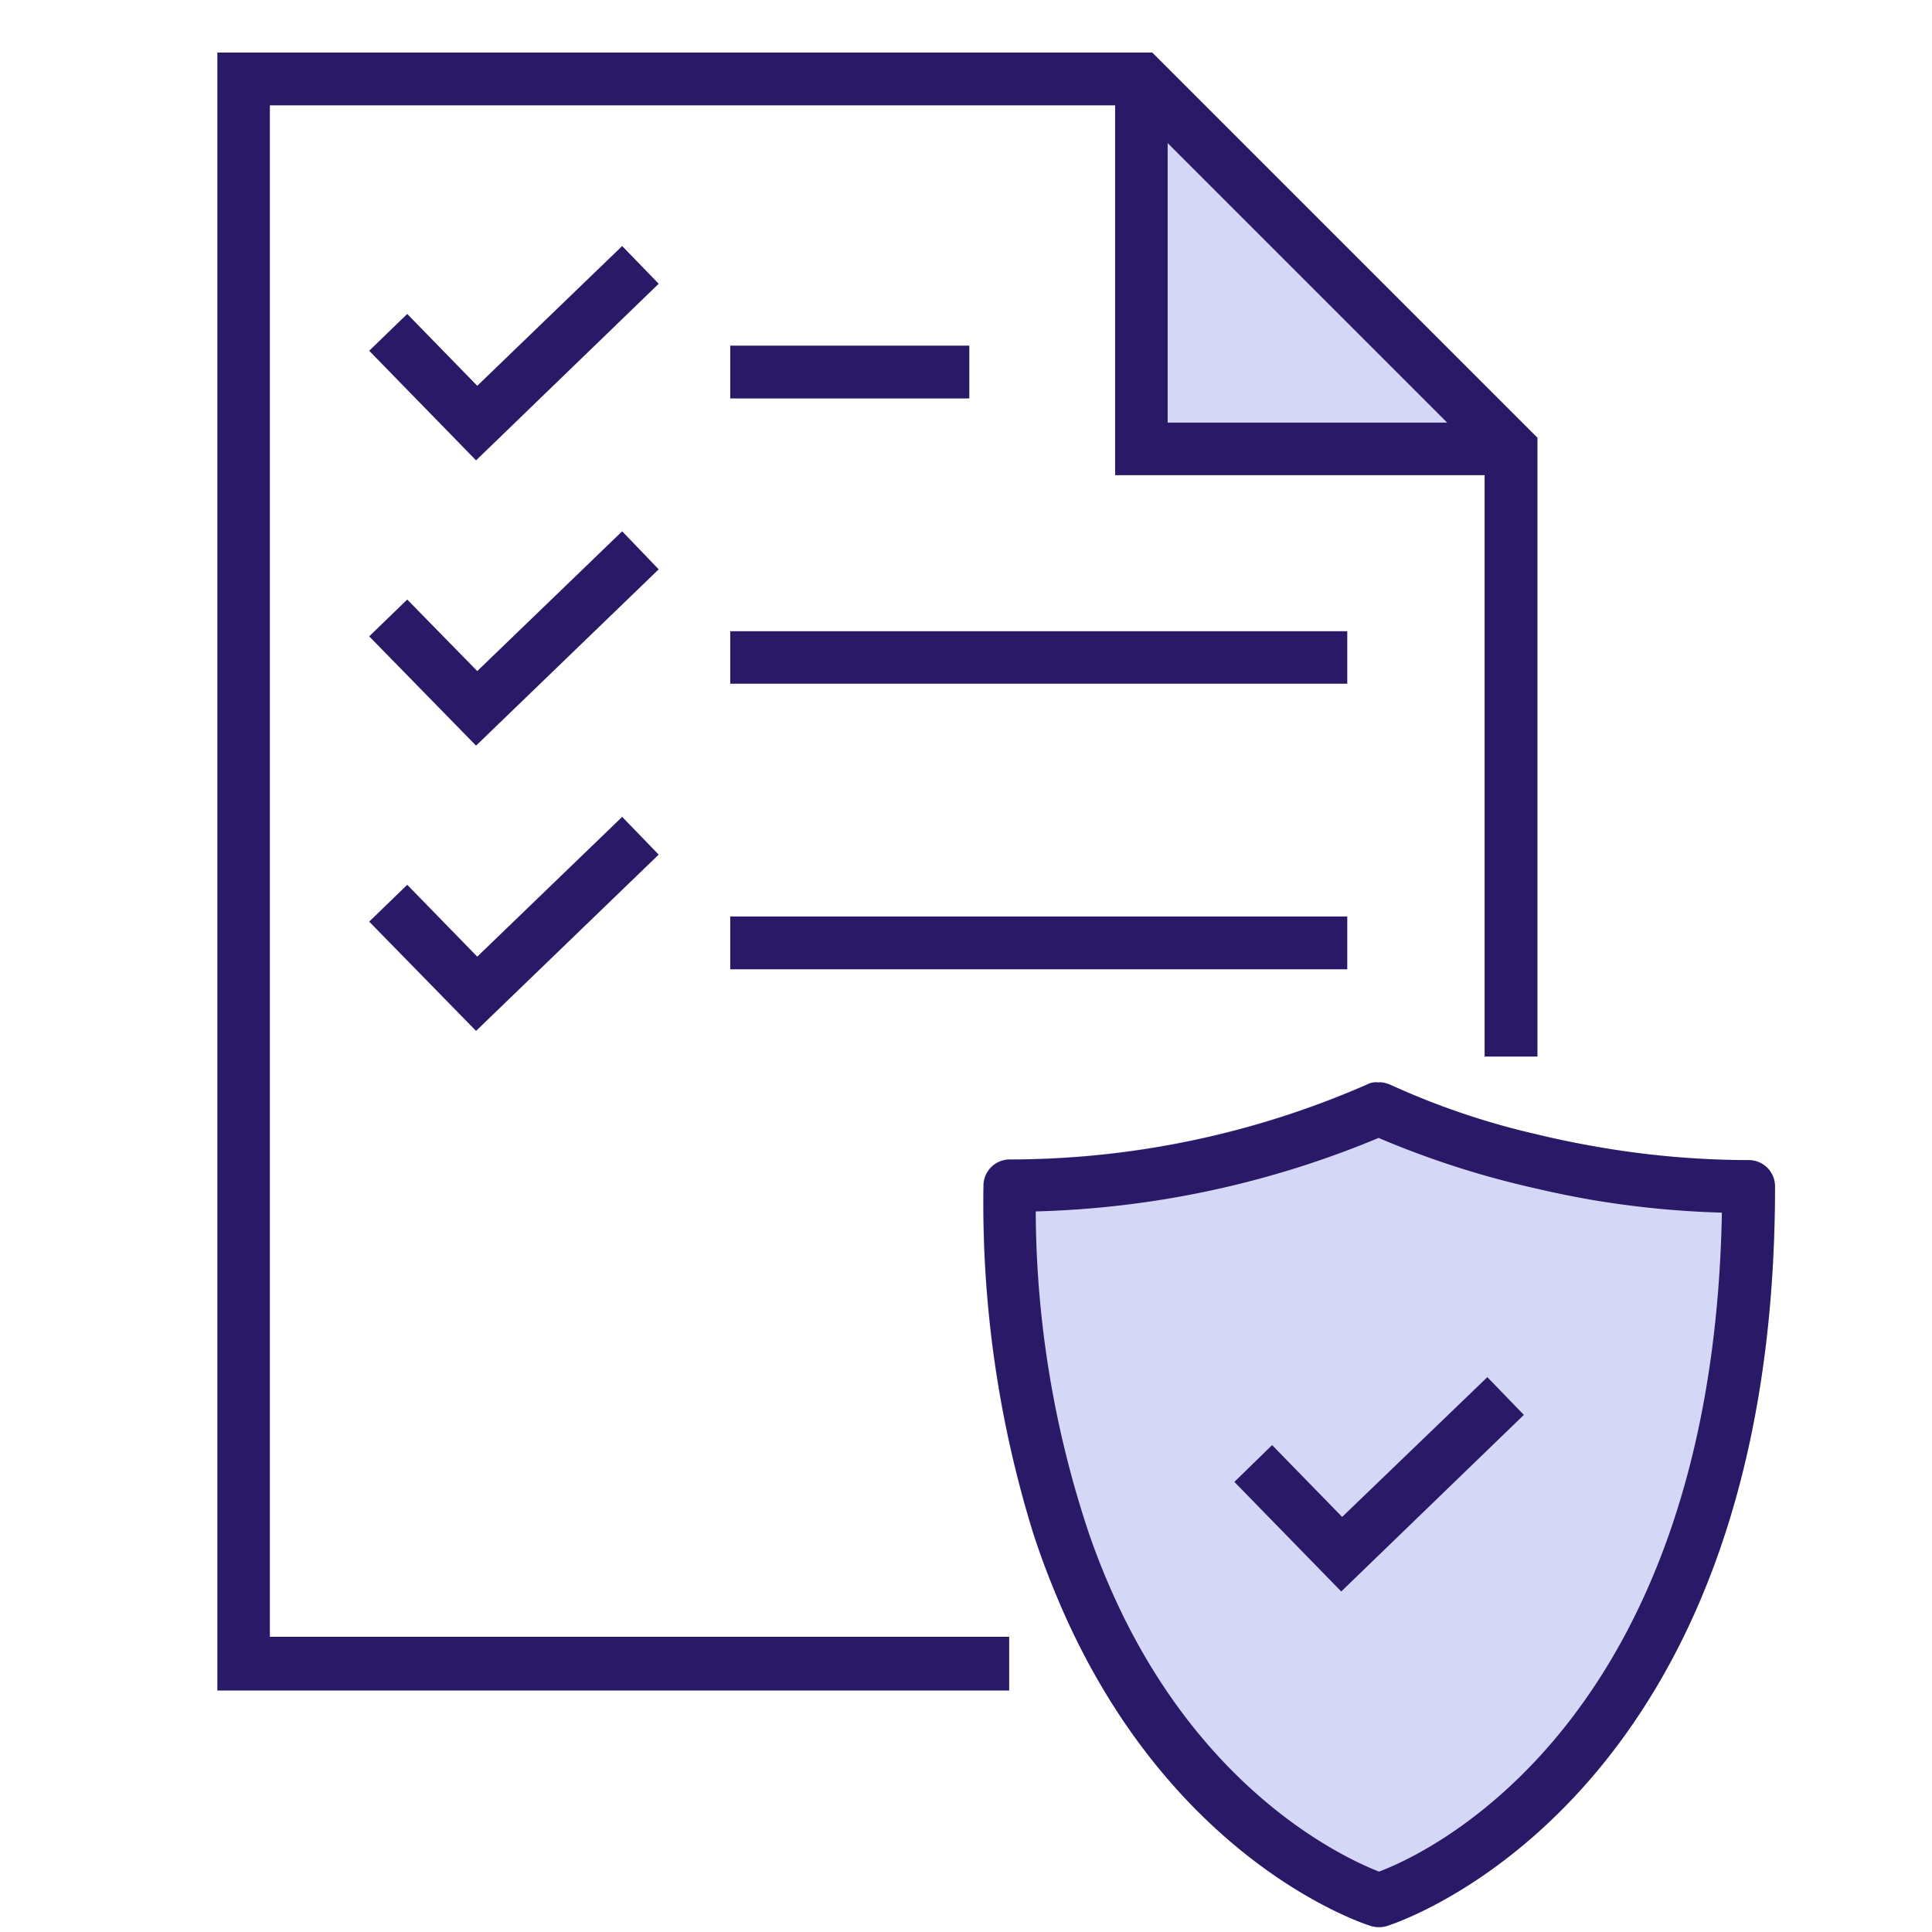
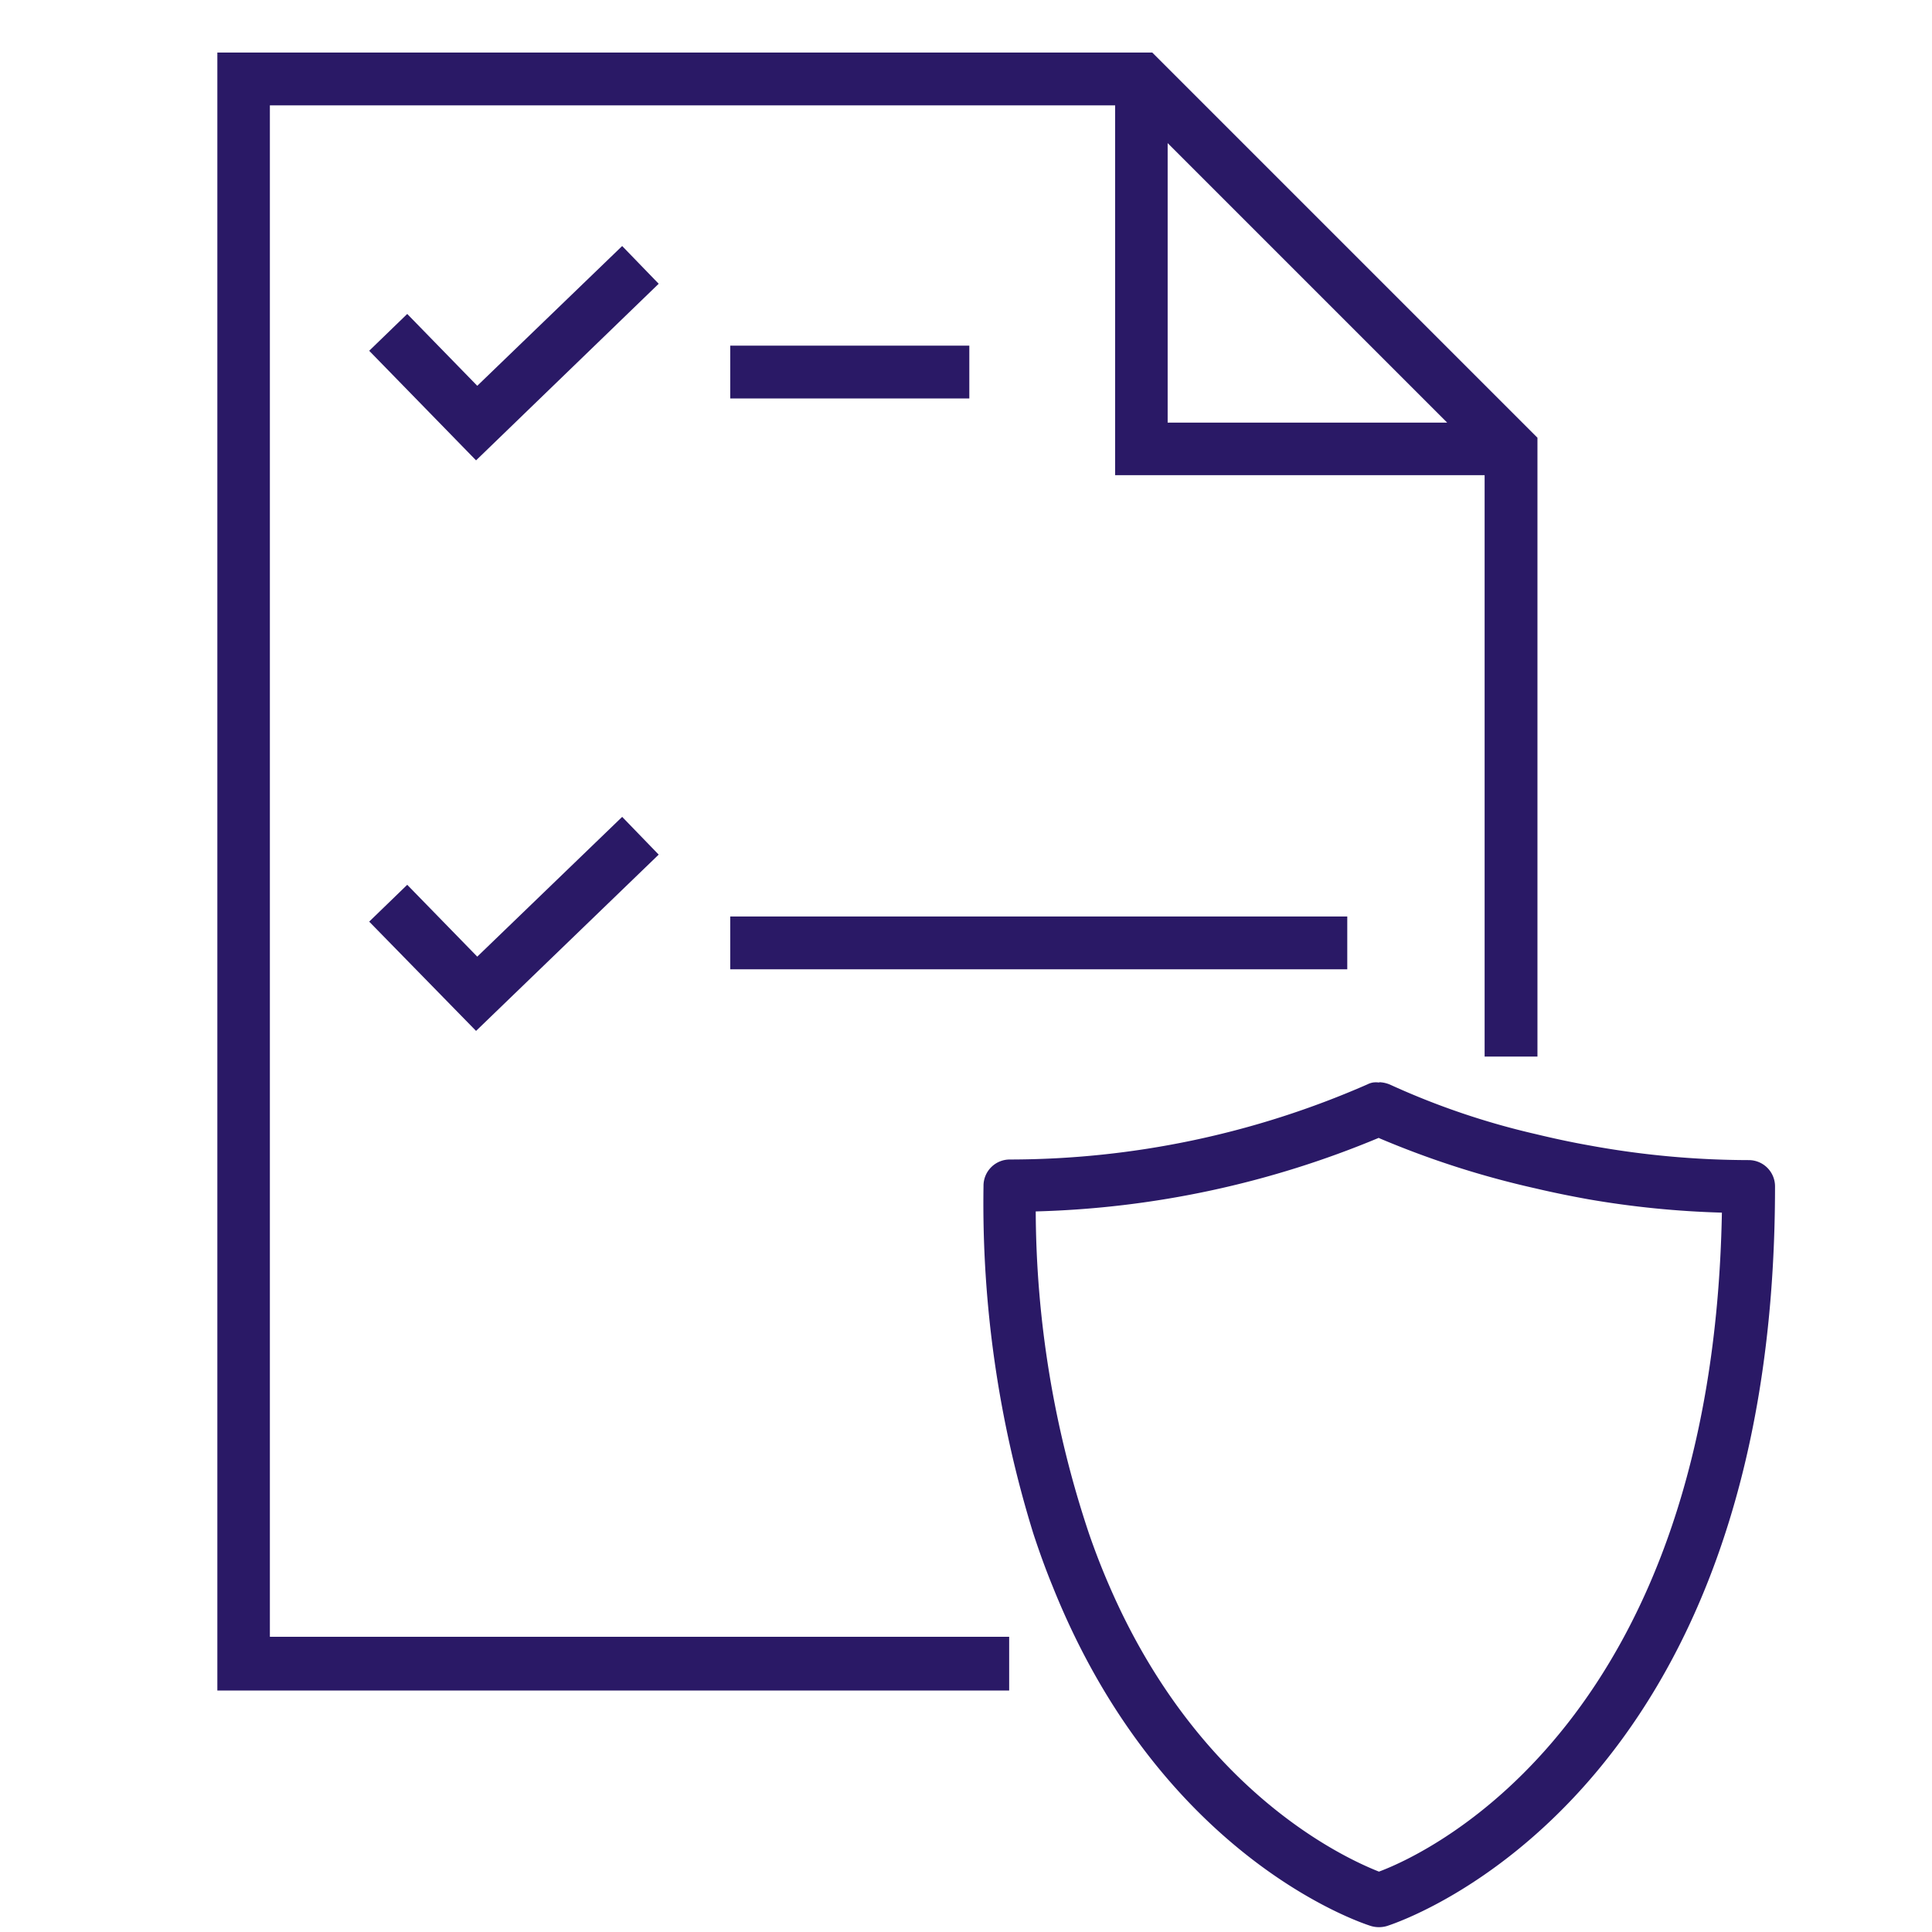
<svg xmlns="http://www.w3.org/2000/svg" width="64" height="64" viewBox="0 0 64 64">
-   <path d="M45.67,35.85a.69.69,0,0,0-.2,0,.64.64,0,0,0-.18.06,29.56,29.56,0,0,1-11.85,2.49.87.87,0,0,0-.87.88,36.93,36.93,0,0,0,1.65,11.51c.2.61.41,1.19.64,1.75C38.44,61.47,45,63.67,45.41,63.8a.93.93,0,0,0,.54,0c.52-.17,12.85-4.3,12.85-24.49a.87.87,0,0,0-.87-.88,29.51,29.51,0,0,1-5.3-.49c-.62-.11-1.21-.24-1.75-.37a25.13,25.13,0,0,1-4.81-1.63,1,1,0,0,0-.37-.09Z" fill="#d5d7f7" />
-   <polygon points="37.64 14.97 50.17 14.99 37.62 2.44 37.64 14.97" fill="#d5d7f7" />
  <path d="M7.2,1.74V56H33.43V54.22H8.94V3.49h28V15.74H49.18V35h1.75V14.5L38.17,1.74Zm31.48,3L47.94,14H38.68Zm7,31.12a.69.69,0,0,0-.2,0,.64.64,0,0,0-.18.06,29.56,29.56,0,0,1-11.85,2.49.87.87,0,0,0-.87.88,36.93,36.93,0,0,0,1.65,11.51c.2.61.41,1.19.64,1.75C38.44,61.47,45,63.67,45.41,63.8a.93.93,0,0,0,.54,0c.52-.17,12.85-4.3,12.85-24.49a.87.87,0,0,0-.87-.88,29.51,29.51,0,0,1-5.3-.49c-.62-.11-1.21-.24-1.75-.37a25.13,25.13,0,0,1-4.81-1.63,1,1,0,0,0-.37-.09Zm0,1.84a30,30,0,0,0,5.2,1.67c.55.13,1.14.25,1.75.36a30.9,30.9,0,0,0,4.41.44C56.73,56.93,47.43,61.35,45.68,62c-1.19-.47-6-2.69-8.93-9.46-.24-.55-.47-1.14-.68-1.75a34,34,0,0,1-1.76-10.66A31.61,31.61,0,0,0,45.68,37.69Z" fill="#2a1966" />
-   <path d="M20.61,17.6l-4.8,4.63-2.32-2.37-1.26,1.22,3.54,3.62,6.05-5.84Zm3.58,3.31v1.74H44.63V20.91Z" fill="#2a1966" />
  <path d="M20.61,27.06l-4.8,4.63-2.32-2.38-1.26,1.22,3.54,3.62,6.05-5.84Zm3.58,3.3v1.75H44.63V30.36Z" fill="#2a1966" />
  <path d="M20.61,8.15l-4.8,4.63L13.49,10.4l-1.26,1.22,3.54,3.63L21.82,9.4Zm3.58,3.3V13.2h7.92V11.45Z" fill="#2a1966" />
-   <polygon points="49.27 45.62 44.46 50.25 42.14 47.87 40.89 49.09 44.43 52.72 50.48 46.87 49.27 45.62" fill="#2a1966" />
</svg>